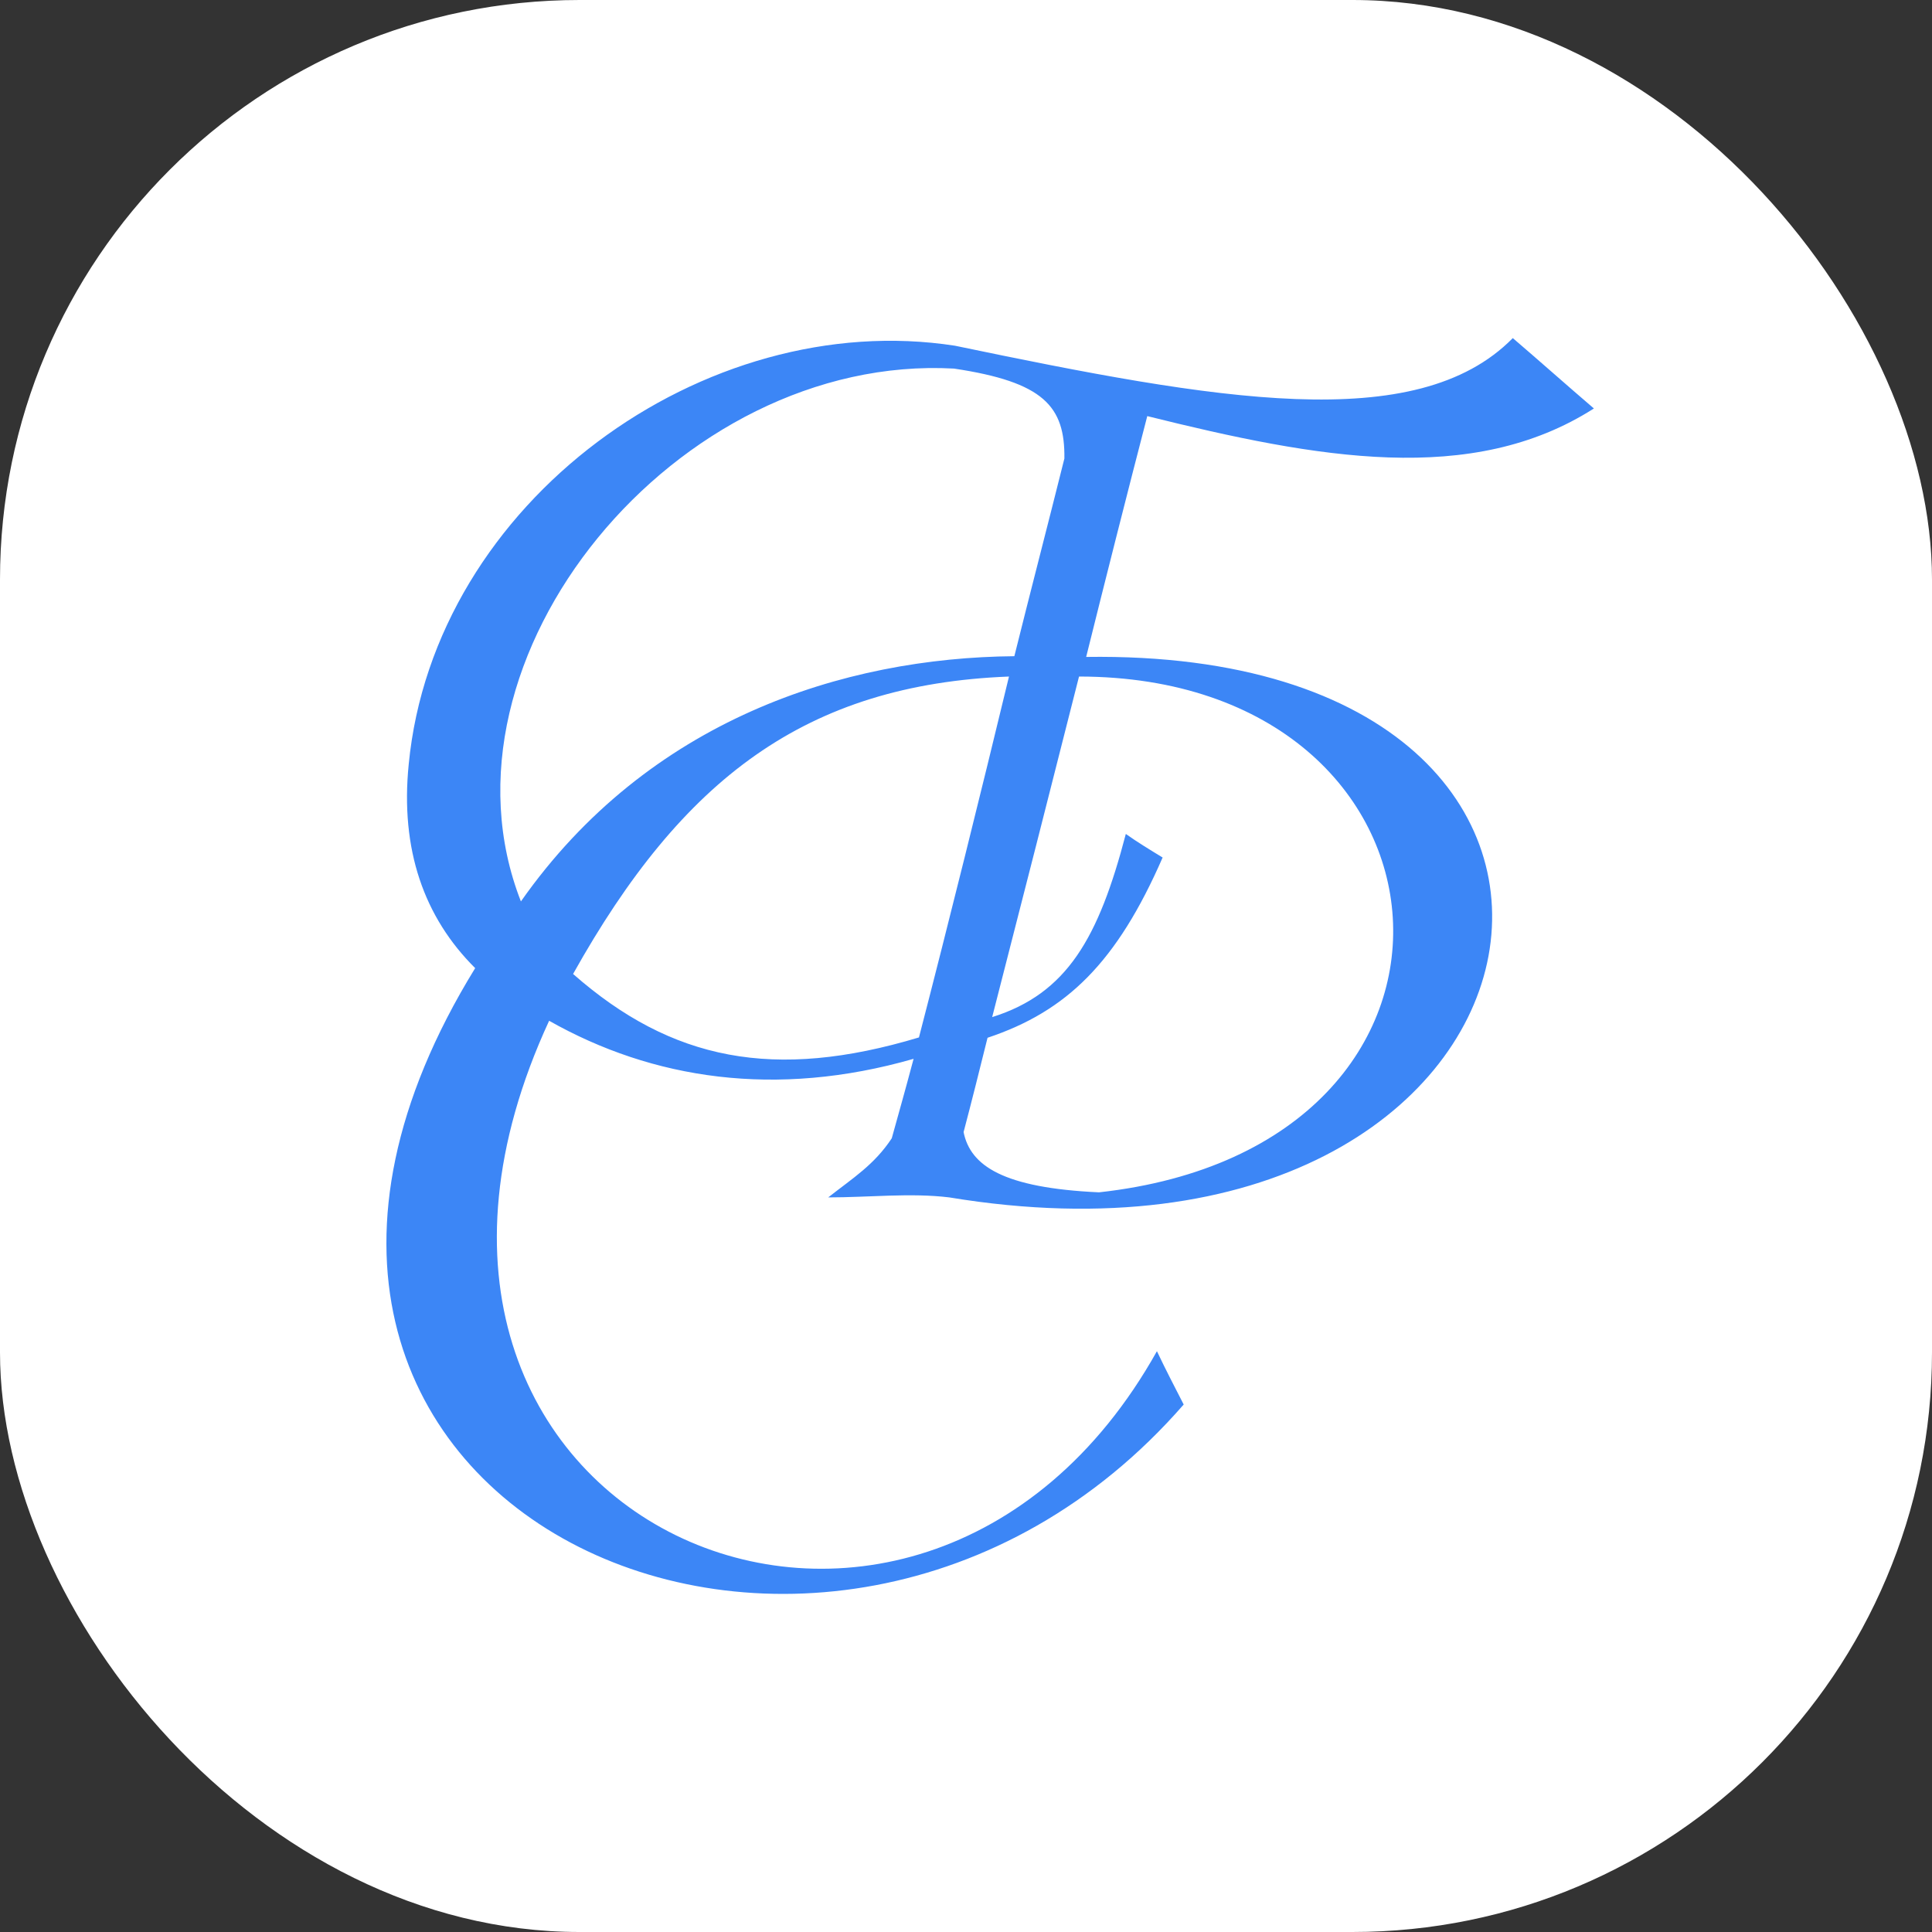
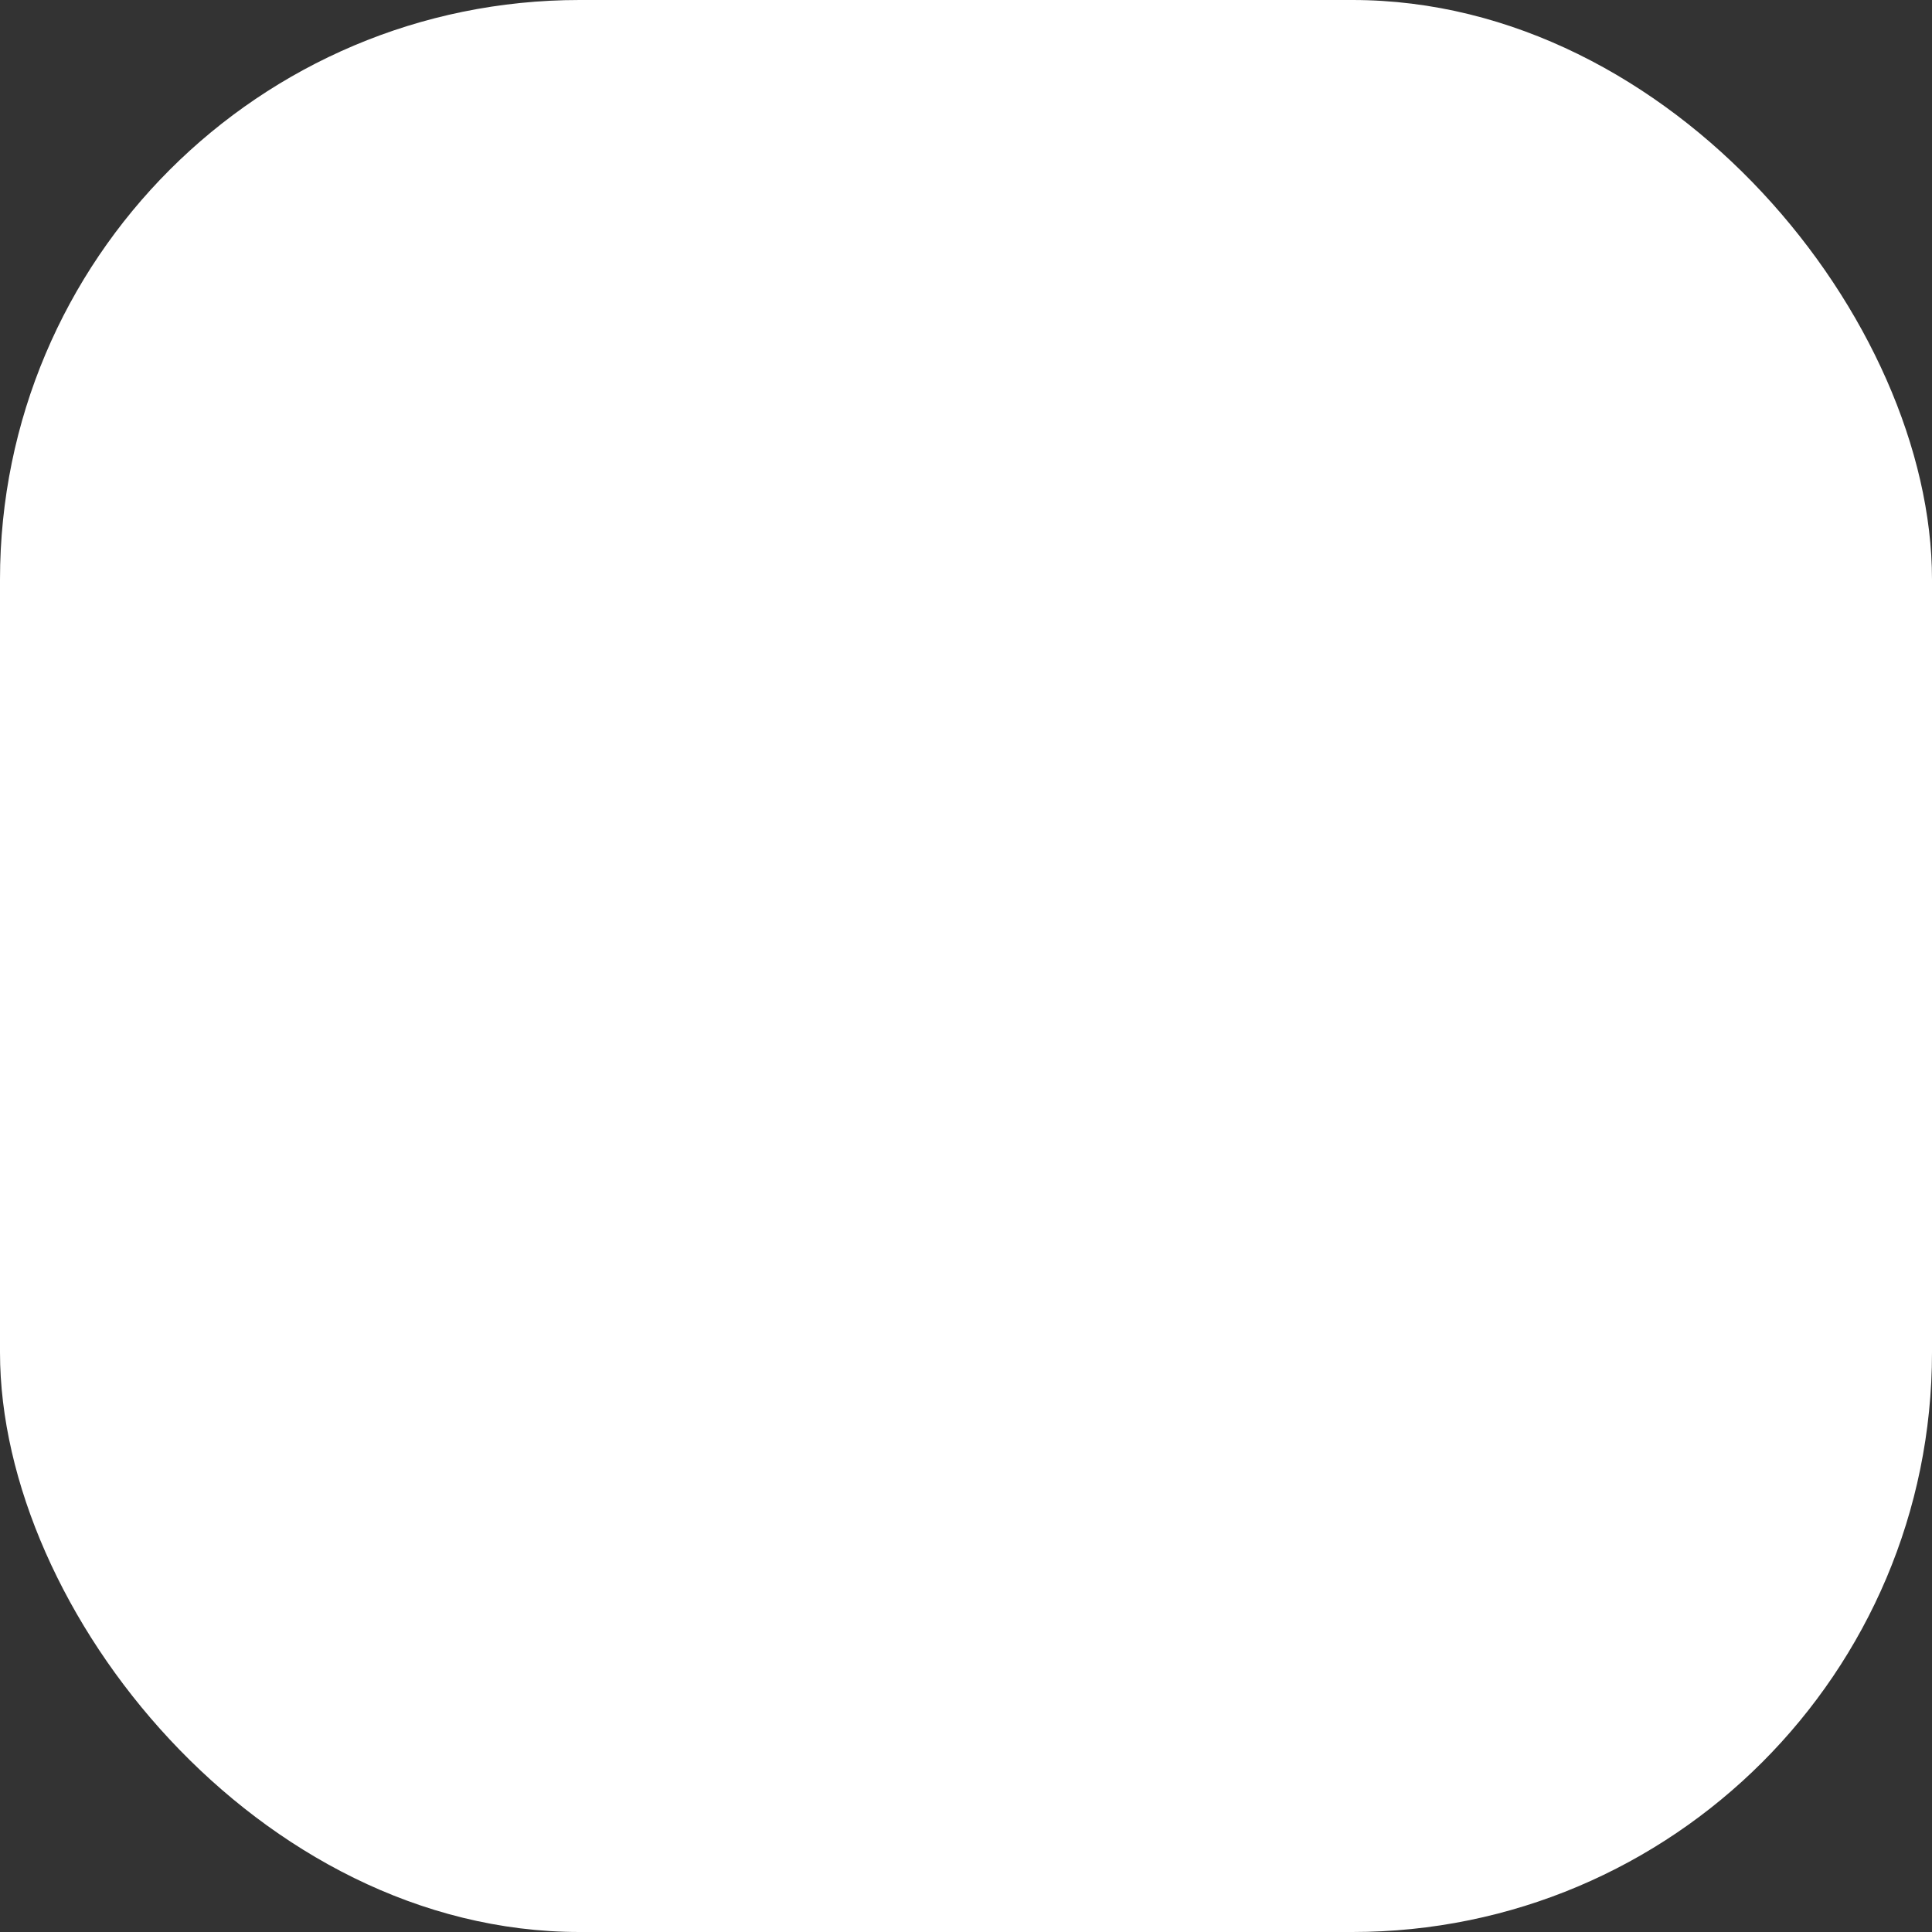
<svg xmlns="http://www.w3.org/2000/svg" width="40" height="40" viewBox="0 0 40 40" fill="none">
  <rect x="0" y="0" width="40" height="40" fill="#333333" stroke="none" />
  <rect width="40" height="40" rx="12" fill="white" />
-   <path fill-rule="evenodd" clip-rule="evenodd" d="M19.026 21.479C16.03 22.38 13.906 21.959 11.865 20.165C14.128 16.117 16.688 14.172 20.89 14.007C20.313 16.395 19.647 19.083 19.026 21.479ZM20.446 21.486C20.291 22.11 20.113 22.823 19.95 23.439C20.091 24.137 20.771 24.595 22.754 24.686C31.35 23.739 30.514 14.014 22.34 14.007C21.755 16.32 21.134 18.753 20.542 21.058C22.096 20.57 22.747 19.414 23.309 17.266C23.553 17.439 23.812 17.596 24.071 17.754C23.124 19.924 22.088 20.938 20.446 21.486ZM22.037 9.493C21.711 10.8 21.326 12.279 21.001 13.586C17.465 13.616 13.426 14.9 10.785 18.663C8.809 13.616 14.017 7.315 19.751 7.631C21.608 7.909 22.051 8.412 22.037 9.493ZM18.915 21.922C18.7 22.726 18.685 22.763 18.463 23.567C18.101 24.115 17.665 24.385 17.147 24.791C17.983 24.791 18.855 24.693 19.654 24.791C32.748 26.954 35.308 13.413 22.488 13.601C22.872 12.054 23.353 10.154 23.753 8.615C27.282 9.493 30.47 10.072 33 8.457C32.438 7.976 31.883 7.481 31.321 7C29.323 9.028 25.181 8.284 19.773 7.158C14.594 6.354 8.987 10.379 8.462 15.824C8.284 17.589 8.78 18.993 9.838 20.044C2.95 31.234 17.11 37.565 24.507 29.079C24.322 28.718 24.13 28.35 23.953 27.975C18.966 36.889 6.575 31.505 11.369 21.134C13.507 22.343 16.059 22.741 18.915 21.922Z" fill="#3C86F6" />
</svg>